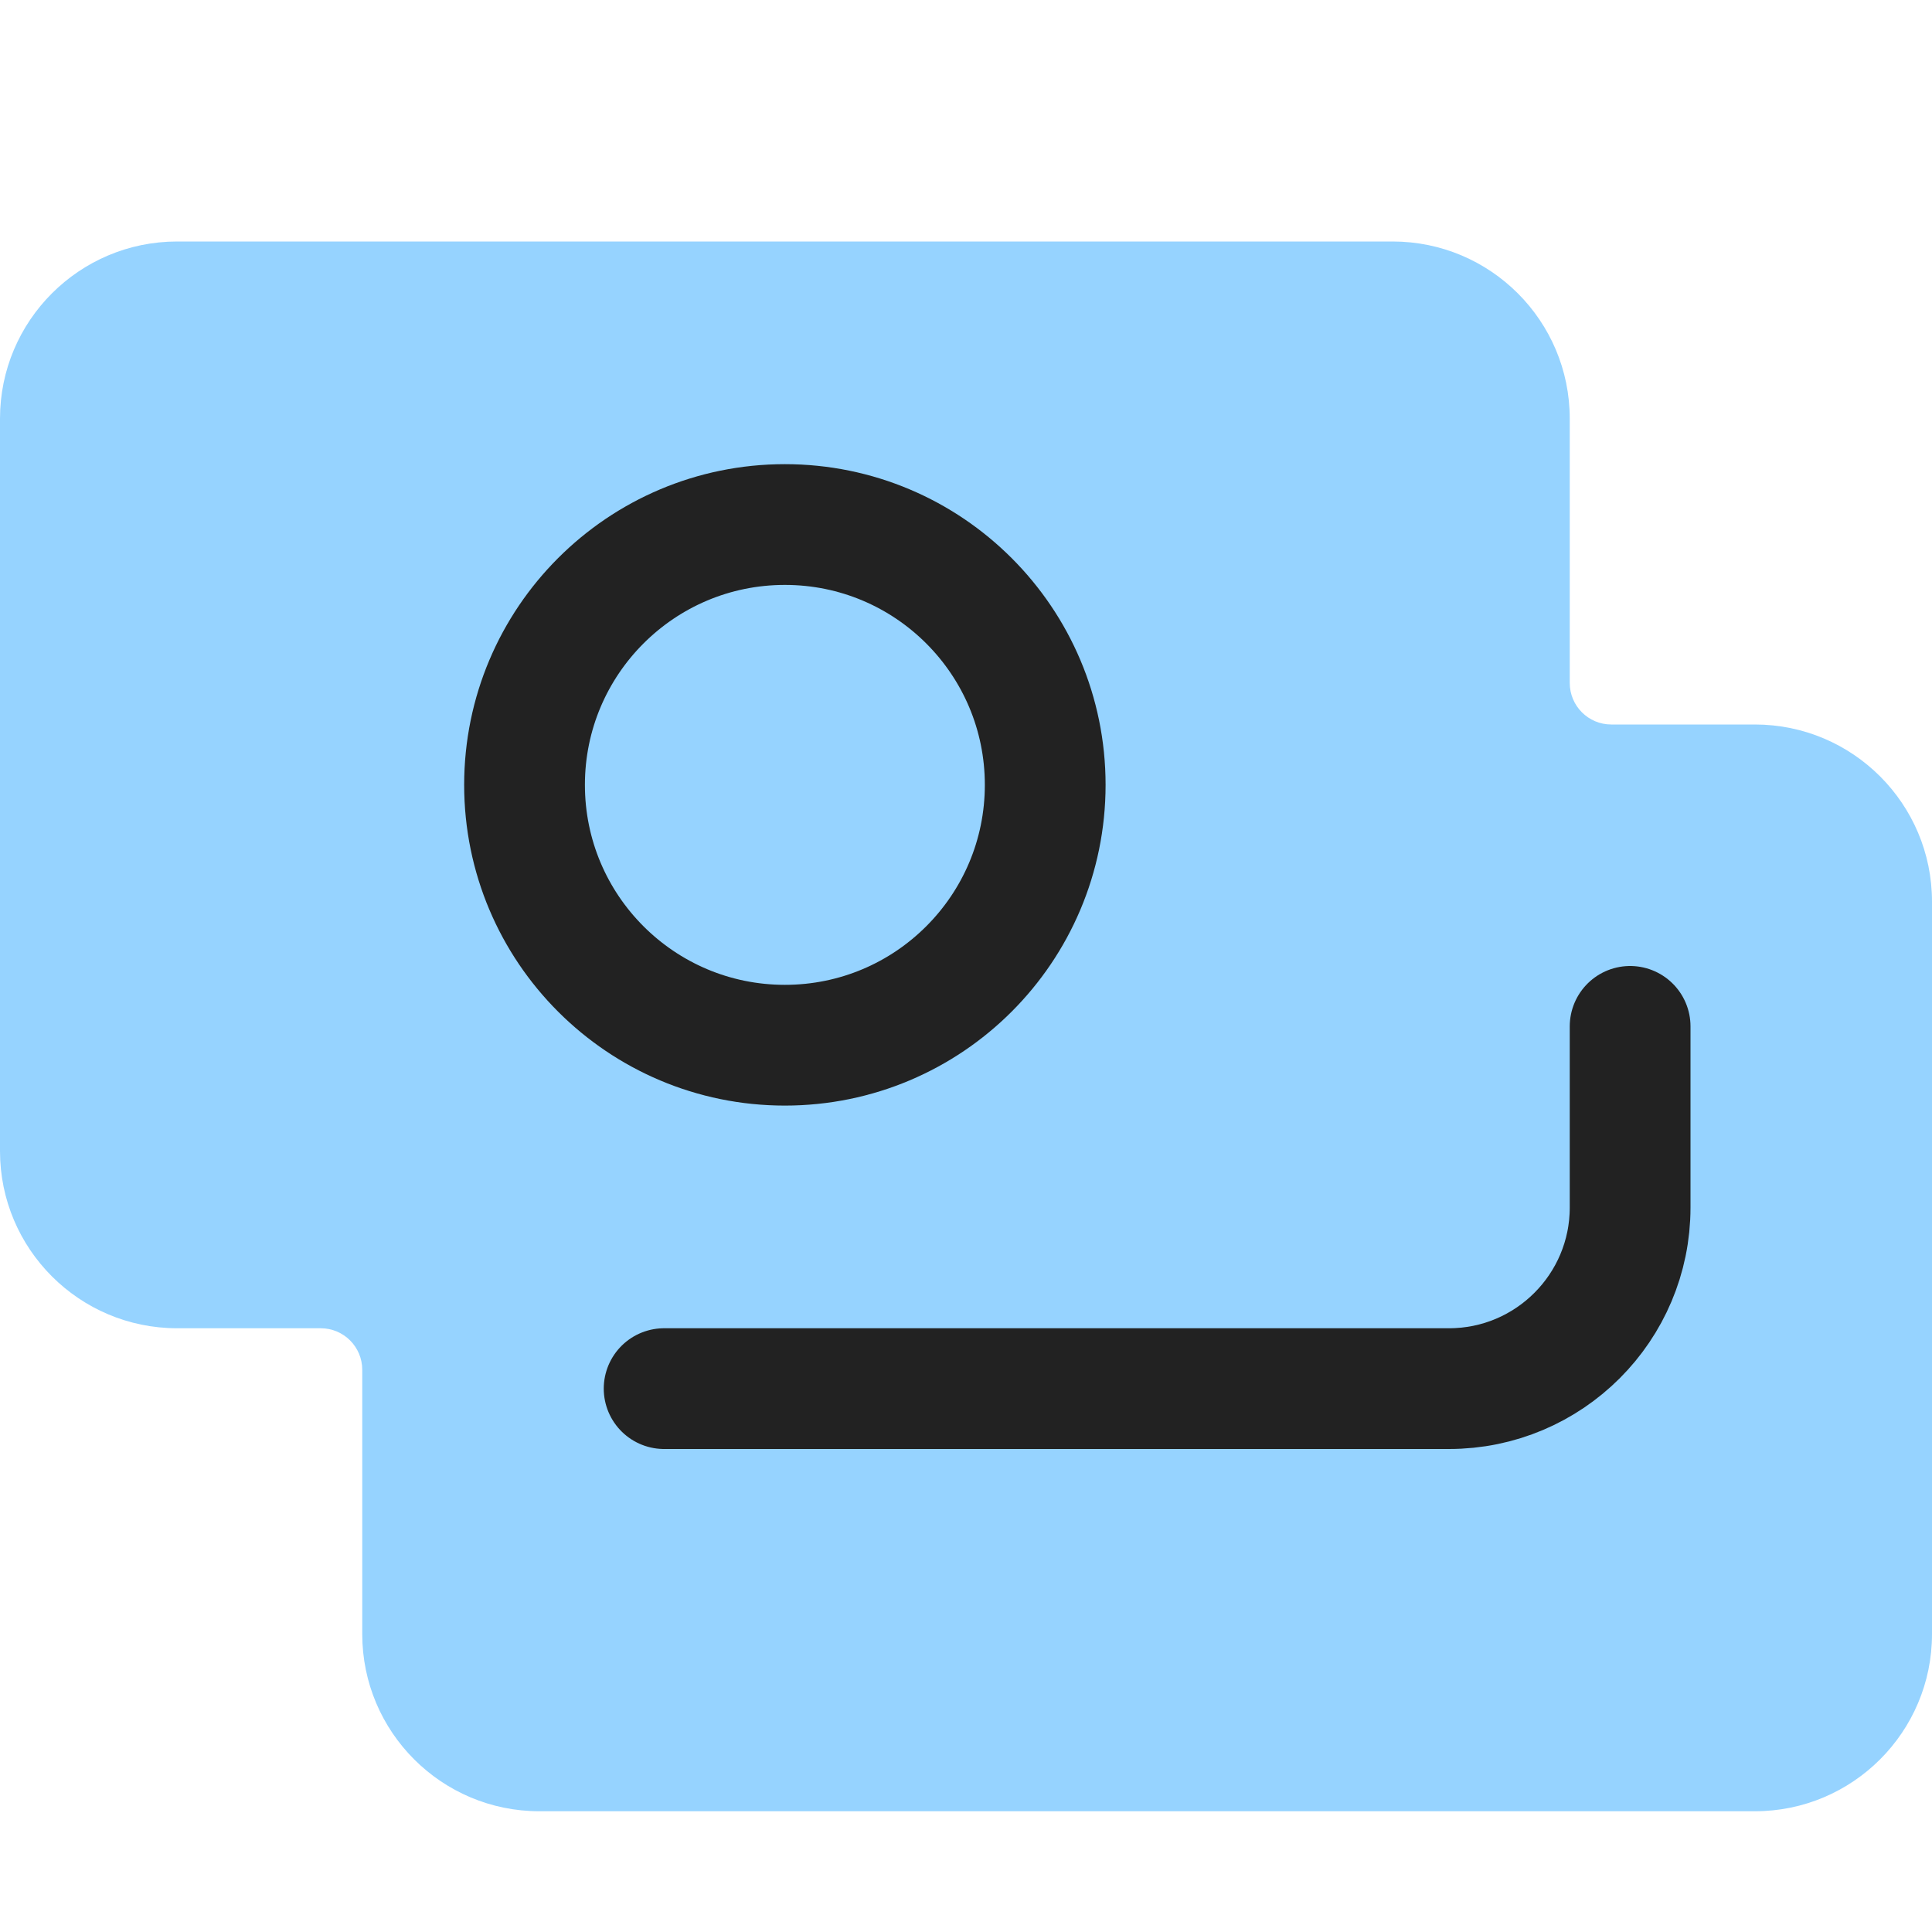
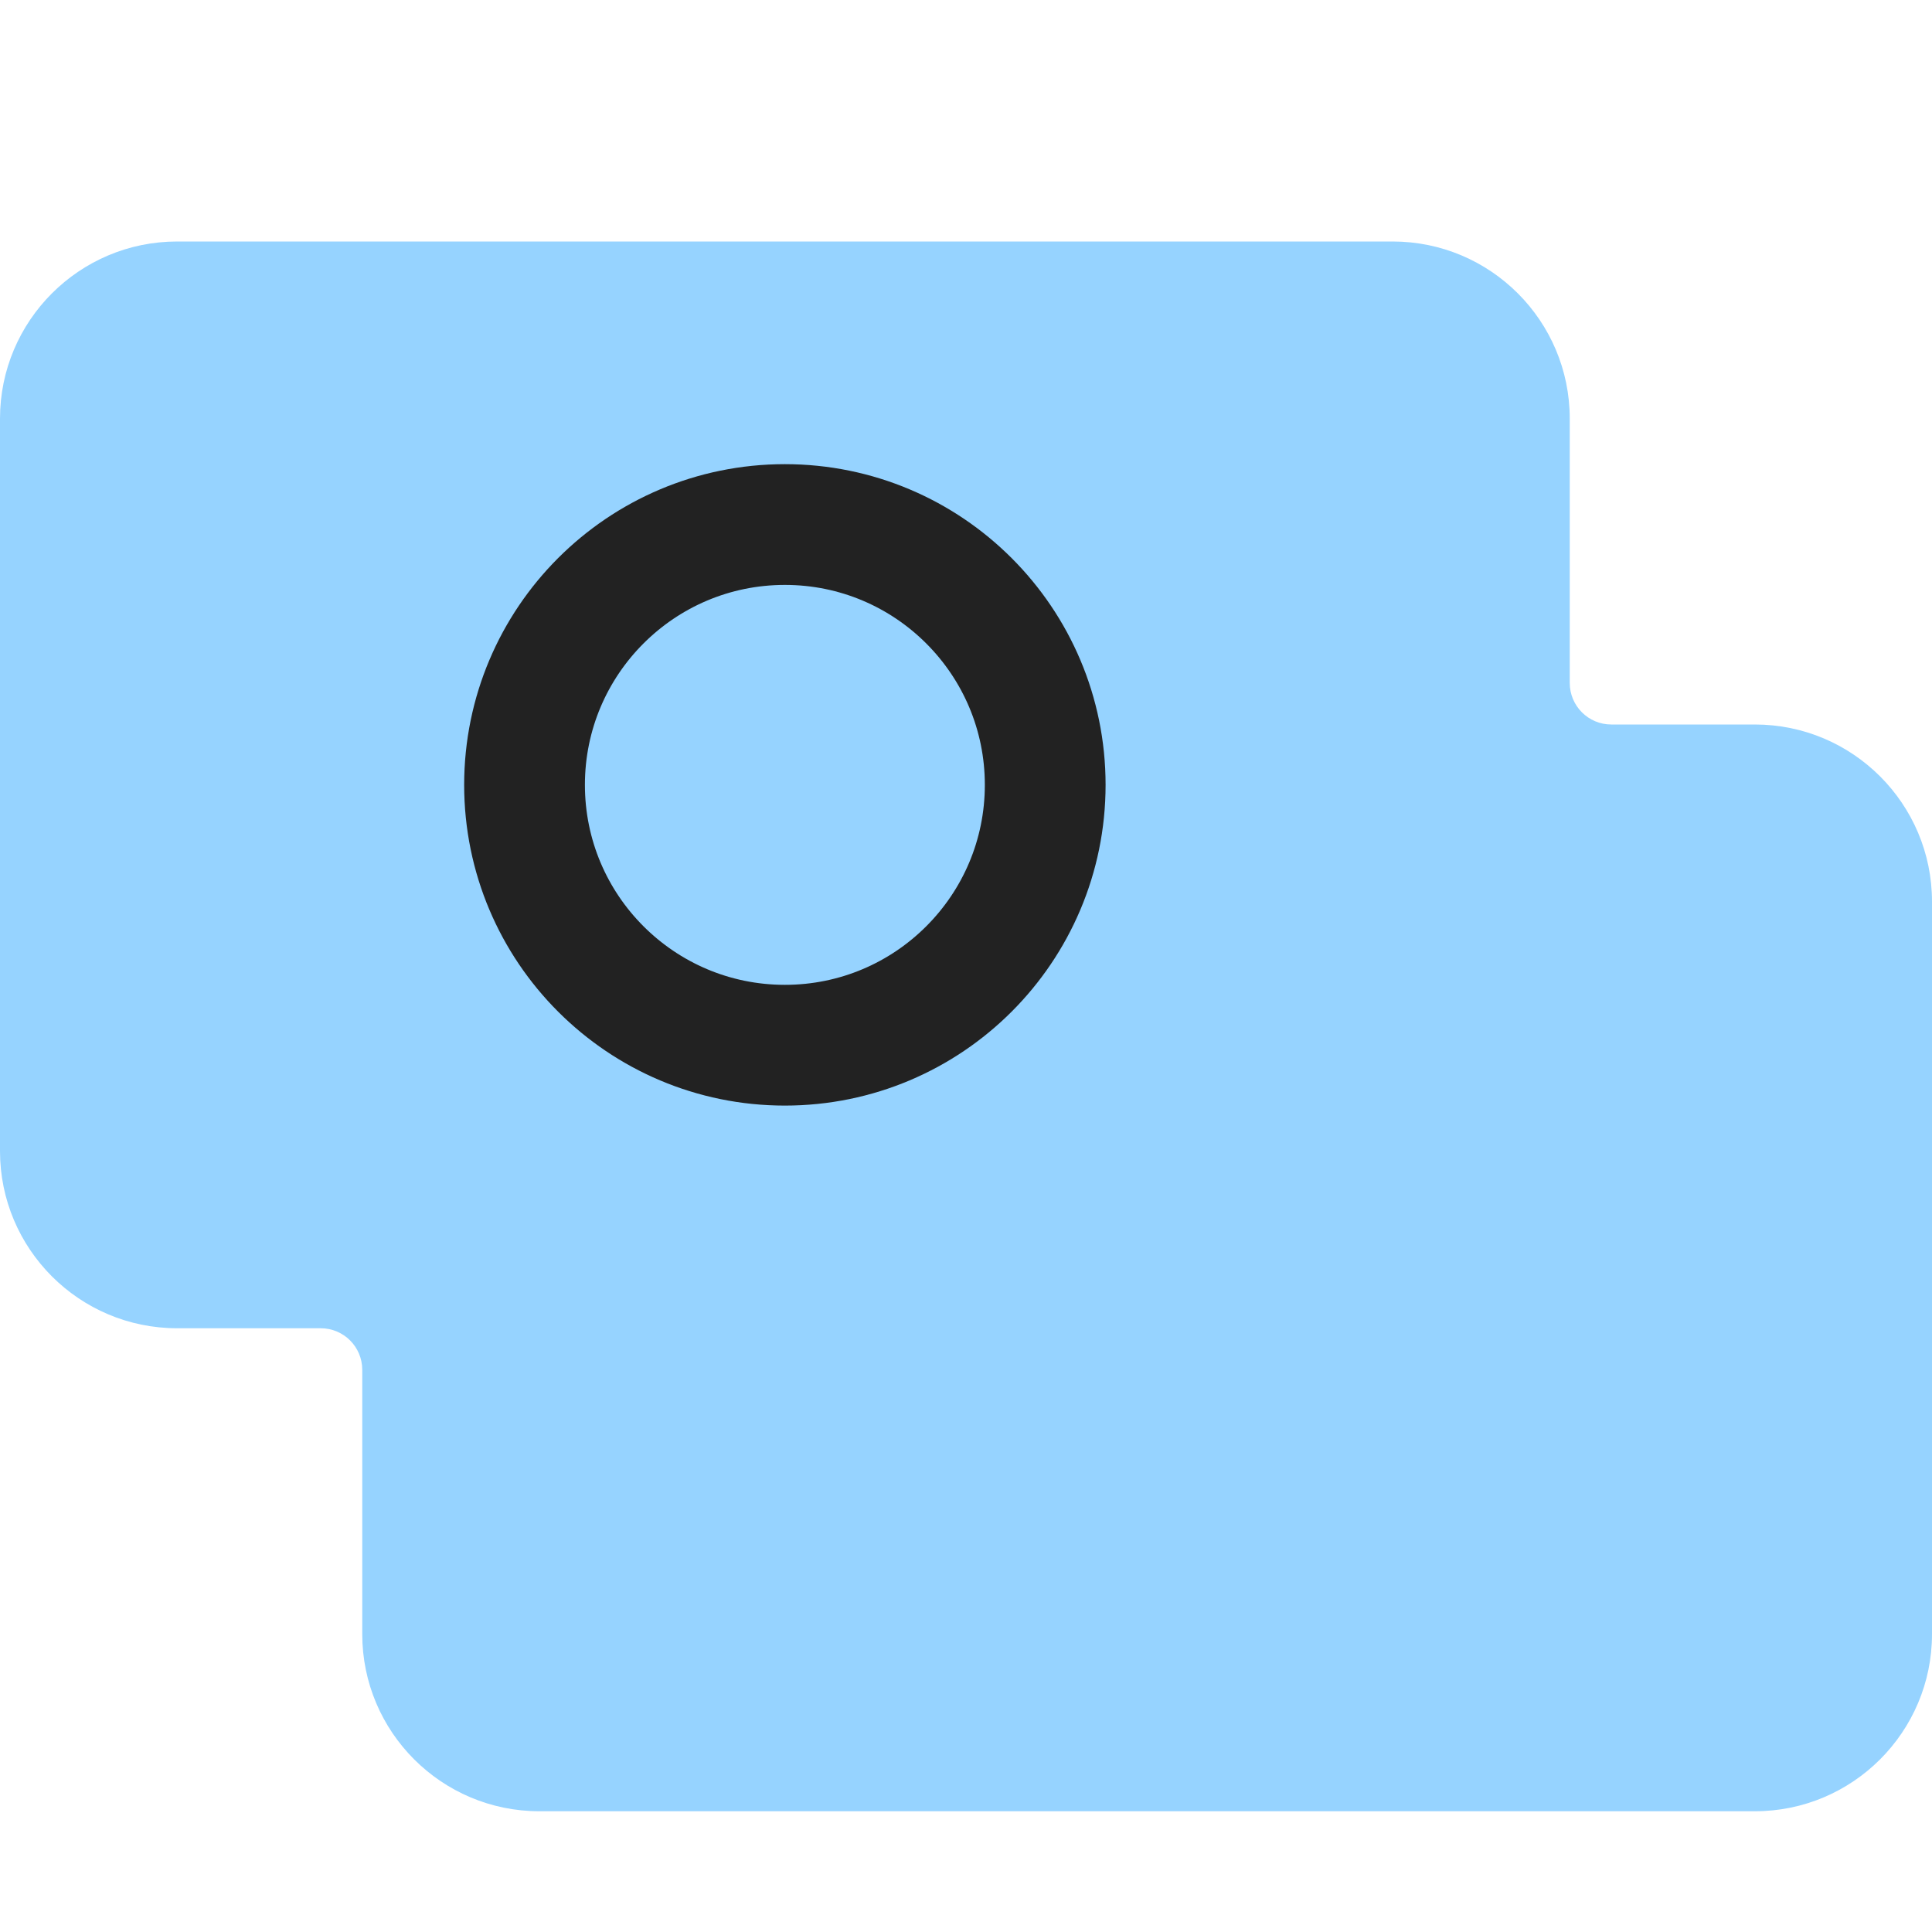
<svg xmlns="http://www.w3.org/2000/svg" width="16" height="16" viewBox="0 0 16 16" fill="none">
  <path fill-rule="evenodd" clip-rule="evenodd" d="M1.467 2C0.657 2 0 2.657 0 3.467V9.533C0 10.343 0.657 11 1.467 11H2.656C2.846 11 3 11.154 3 11.344V13.533C3 14.343 3.657 15 4.467 15H14.533C15.343 15 16 14.343 16 13.533V7.467C16 6.657 15.343 6 14.533 6H13.344C13.154 6 13 5.846 13 5.656V3.467C13 2.657 12.343 2 11.533 2H1.467Z" fill="#96D3FF" />
-   <path d="M5.5 11.5H12C12.828 11.5 13.5 10.828 13.5 10V8.5" stroke="#222222" stroke-linecap="round" stroke-linejoin="round" />
  <circle cx="6.5" cy="6.5" r="2.156" stroke="#222222" />
</svg>